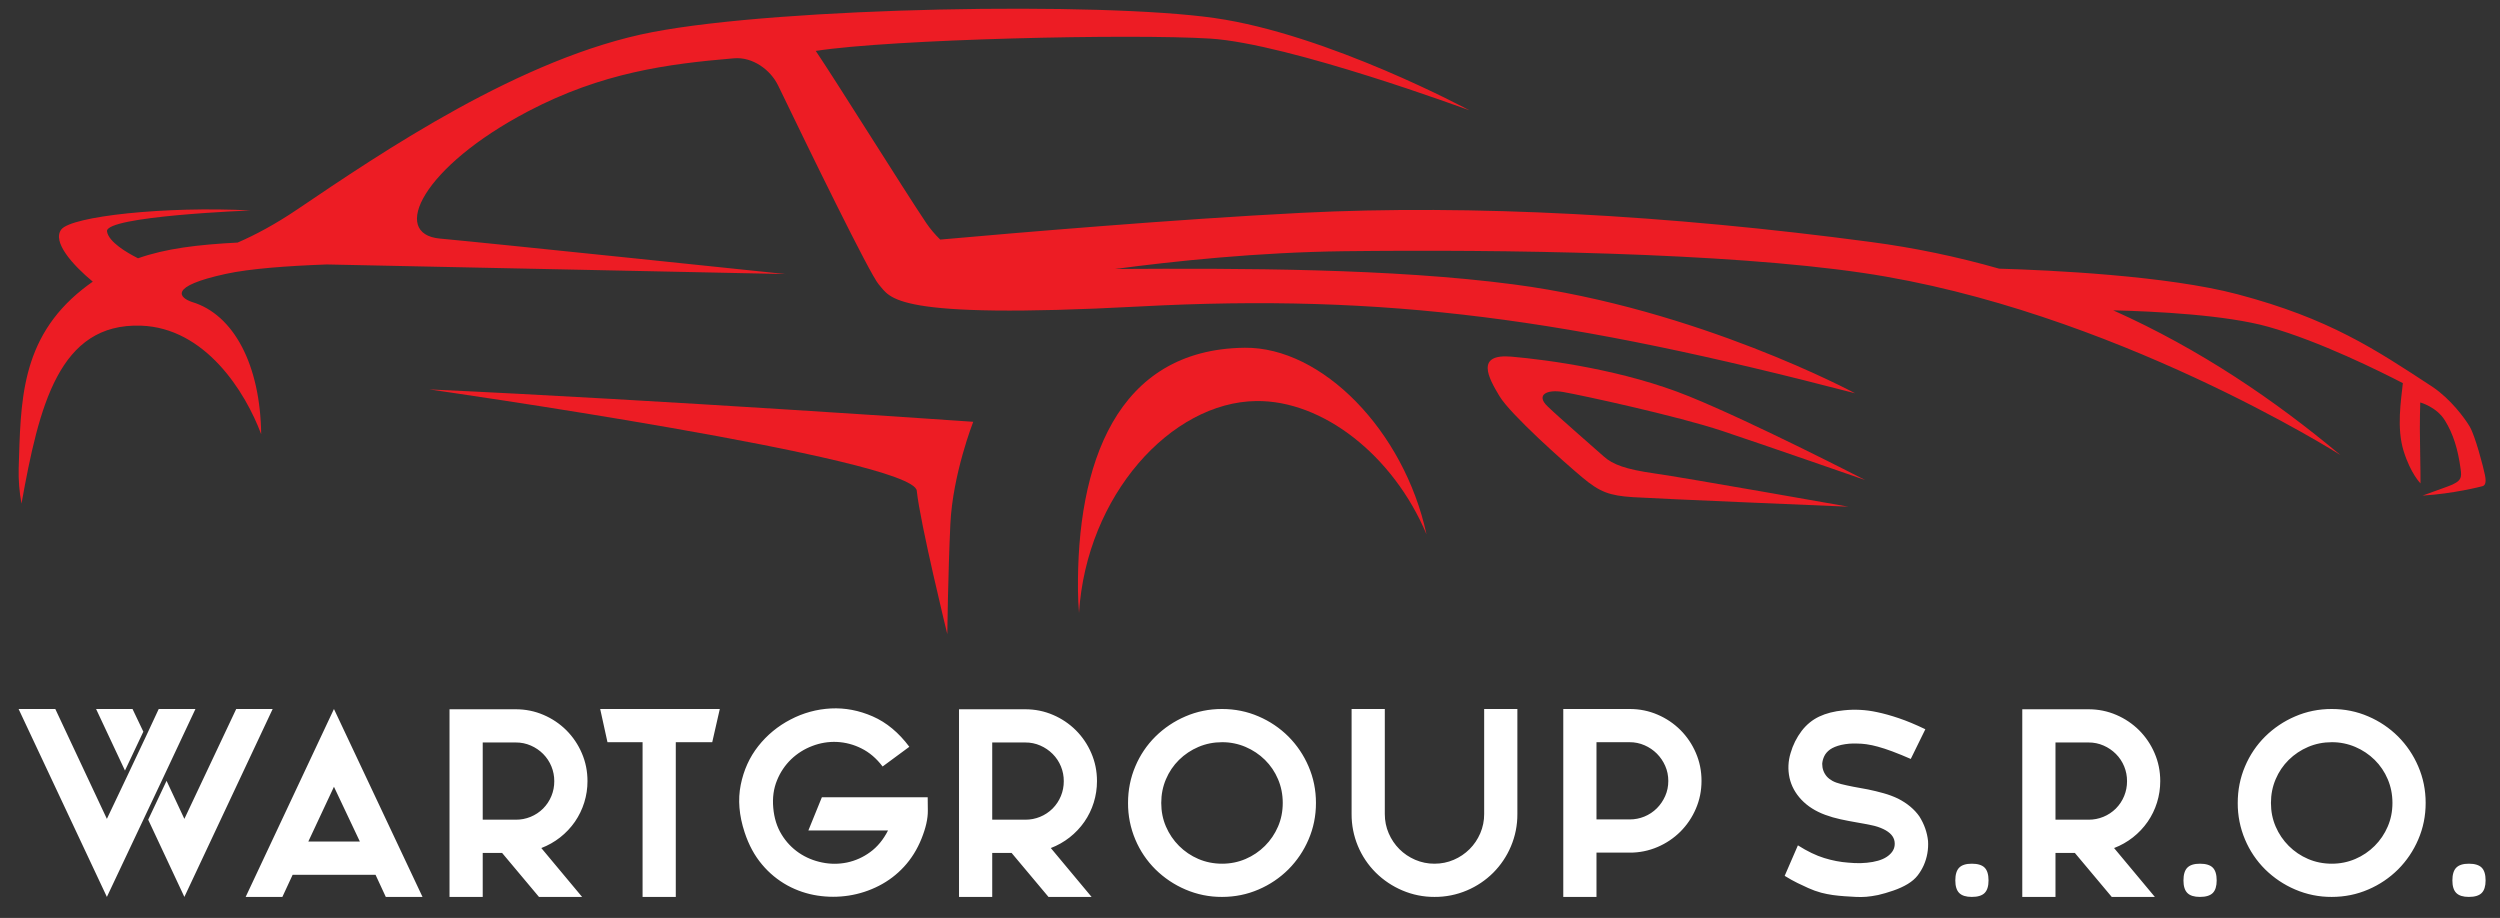
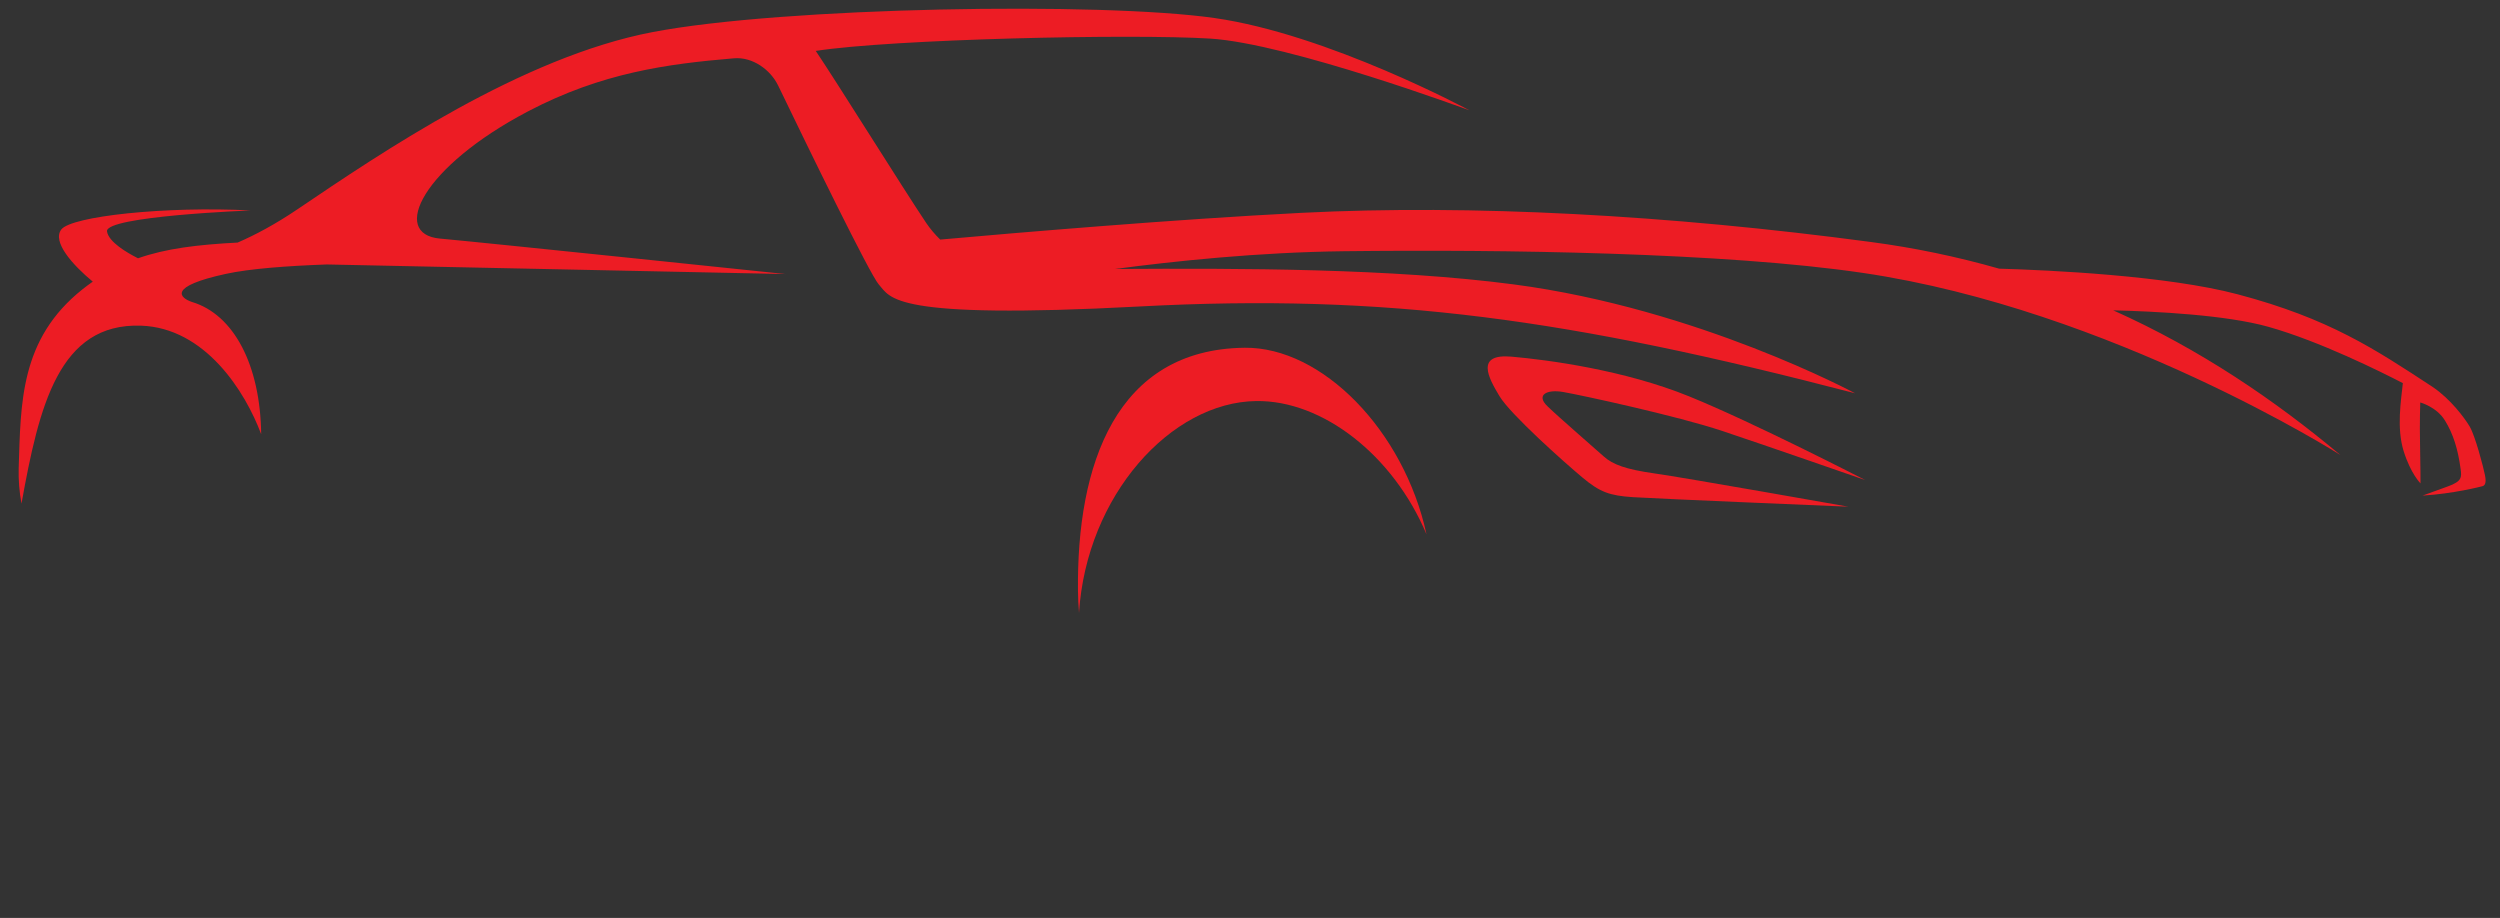
<svg xmlns="http://www.w3.org/2000/svg" width="100%" height="100%" viewBox="0 0 926 340" version="1.1" xml:space="preserve" style="fill-rule:evenodd;clip-rule:evenodd;stroke-linejoin:round;stroke-miterlimit:2;">
  <rect x="0" y="0" width="926" height="340" fill="#333333" stroke="none" />
  <g transform="matrix(4.167,0,0,4.167,-304,-341.07)">
-     <path d="M97.191,144.872L89.343,161.576L86.127,154.712L87.759,151.256L89.343,154.64L93.951,144.872L97.191,144.872ZM84.735,144.872L85.695,146.888L84.063,150.344L81.495,144.872L84.735,144.872ZM90.327,144.872L87.543,150.8L85.911,154.256L82.455,161.576L74.607,144.872L77.871,144.872L82.455,154.64L84.279,150.8L85.911,147.344L87.063,144.872L90.327,144.872ZM102.639,144.872L110.511,161.576L107.247,161.576L106.335,159.608L98.967,159.608L98.055,161.576L94.791,161.576L102.639,144.872ZM104.943,156.656L102.639,151.784L100.359,156.656L104.943,156.656ZM121.071,157.232L124.696,161.576L120.863,161.576L117.583,157.664L114.904,157.664L114.904,154.712L118.803,154.712C119.712,154.719 120.588,154.362 121.232,153.72C121.872,153.075 122.229,152.201 122.223,151.292C122.229,150.383 121.872,149.509 121.232,148.864C120.919,148.551 120.549,148.3 120.143,148.124C119.721,147.938 119.264,147.844 118.803,147.848L115.863,147.848L115.863,161.576L112.911,161.576L112.911,144.896L118.792,144.896C119.671,144.896 120.499,145.064 121.275,145.4C122.032,145.723 122.72,146.187 123.303,146.768C123.884,147.351 124.348,148.039 124.671,148.796C125.008,149.572 125.175,150.4 125.175,151.28C125.179,152.569 124.789,153.83 124.059,154.892C123.322,155.955 122.28,156.771 121.071,157.232ZM136.936,144.872L136.264,147.824L133.024,147.824L133.024,161.576L130.072,161.576L130.072,147.824L126.952,147.824L126.304,144.872L136.936,144.872ZM155.416,152.72L155.428,153.908C155.436,154.62 155.248,155.452 154.864,156.404C154.48,157.356 153.964,158.184 153.316,158.888C152.676,159.586 151.916,160.163 151.072,160.592C150.236,161.02 149.336,161.312 148.408,161.456C147.481,161.6 146.538,161.6 145.611,161.456C144.678,161.313 143.777,161.008 142.948,160.556C142.086,160.082 141.321,159.451 140.692,158.696C140.028,157.912 139.512,156.96 139.144,155.84C138.648,154.336 138.532,152.928 138.796,151.616C139.059,150.304 139.58,149.156 140.356,148.172C141.132,147.188 142.11,146.382 143.224,145.808C144.334,145.223 145.559,144.887 146.812,144.824C148.068,144.76 149.308,144.996 150.532,145.532C151.756,146.068 152.84,146.968 153.784,148.232L151.408,149.984C150.863,149.264 150.236,148.728 149.524,148.376C148.844,148.032 148.1,147.836 147.339,147.8C146.594,147.768 145.851,147.891 145.156,148.16C144.459,148.422 143.823,148.822 143.284,149.336C142.737,149.864 142.308,150.502 142.024,151.208C141.719,151.944 141.608,152.76 141.688,153.656C141.768,154.568 142.016,155.36 142.432,156.032C142.825,156.68 143.353,157.237 143.98,157.664C144.596,158.08 145.28,158.364 146.032,158.516C146.764,158.668 147.52,158.668 148.252,158.516C148.994,158.358 149.694,158.043 150.304,157.592C150.944,157.128 151.472,156.488 151.888,155.672L144.808,155.672L146.008,152.72L155.416,152.72ZM166.36,157.232L169.984,161.576L166.152,161.576L162.872,157.664L160.192,157.664L160.192,154.712L164.092,154.712C165.001,154.718 165.876,154.361 166.52,153.72C167.16,153.075 167.517,152.201 167.512,151.292C167.52,150.383 167.162,149.507 166.52,148.864C166.207,148.552 165.838,148.301 165.432,148.124C165.01,147.938 164.553,147.844 164.092,147.848L161.152,147.848L161.152,161.576L158.2,161.576L158.2,144.896L164.08,144.896C164.96,144.896 165.788,145.064 166.564,145.4C167.321,145.723 168.009,146.187 168.592,146.768C169.173,147.351 169.637,148.039 169.96,148.796C170.296,149.572 170.464,150.4 170.464,151.28C170.464,151.936 170.368,152.572 170.176,153.188C169.988,153.795 169.709,154.37 169.348,154.892C168.611,155.955 167.569,156.771 166.36,157.232ZM181.576,144.872C182.728,144.872 183.812,145.092 184.828,145.532C185.818,145.954 186.718,146.561 187.48,147.32C188.239,148.082 188.846,148.982 189.268,149.972C189.708,150.988 189.928,152.072 189.928,153.224C189.928,154.376 189.708,155.46 189.268,156.476C188.846,157.466 188.239,158.366 187.48,159.128C186.718,159.887 185.818,160.494 184.828,160.916C183.812,161.356 182.728,161.576 181.576,161.576C180.458,161.583 179.351,161.358 178.324,160.916C177.332,160.492 176.428,159.886 175.66,159.128C174.896,158.37 174.288,157.469 173.872,156.476C173.437,155.447 173.217,154.341 173.224,153.224C173.224,152.072 173.44,150.988 173.872,149.972C174.288,148.979 174.896,148.078 175.66,147.32C176.428,146.562 177.332,145.956 178.324,145.532C179.34,145.092 180.424,144.872 181.576,144.872ZM186.976,153.224C186.976,152.472 186.836,151.768 186.556,151.112C186.286,150.469 185.892,149.886 185.396,149.396C184.899,148.907 184.314,148.517 183.672,148.244C183.013,147.963 182.304,147.82 181.588,147.824C180.836,147.824 180.136,147.964 179.48,148.244C178.838,148.517 178.253,148.907 177.756,149.396C177.26,149.886 176.866,150.469 176.596,151.112C176.316,151.768 176.176,152.472 176.176,153.224C176.176,153.976 176.316,154.676 176.596,155.324C177.15,156.62 178.184,157.652 179.48,158.204C180.136,158.484 180.836,158.624 181.588,158.624C182.324,158.624 183.016,158.484 183.672,158.204C184.968,157.652 186.002,156.619 186.556,155.324C186.836,154.676 186.976,153.976 186.976,153.224ZM207.832,144.872L207.832,154.208C207.839,155.197 207.643,156.178 207.256,157.088C206.887,157.962 206.353,158.756 205.684,159.428C205.012,160.097 204.218,160.631 203.344,161C202.434,161.387 201.453,161.583 200.464,161.576C199.483,161.581 198.511,161.385 197.608,161C196.732,160.629 195.934,160.096 195.256,159.428C193.864,158.05 193.085,156.167 193.096,154.208L193.096,144.872L196.048,144.872L196.048,154.208C196.048,154.816 196.164,155.388 196.396,155.924C196.628,156.46 196.944,156.928 197.344,157.328C197.744,157.728 198.212,158.044 198.748,158.276C199.29,158.509 199.874,158.628 200.464,158.624C201.072,158.624 201.644,158.508 202.18,158.276C202.704,158.052 203.181,157.73 203.584,157.328C203.984,156.928 204.3,156.46 204.532,155.924C204.765,155.382 204.884,154.798 204.88,154.208L204.88,144.872L207.832,144.872ZM217.816,144.872C218.696,144.872 219.524,145.04 220.3,145.376C221.057,145.699 221.745,146.163 222.328,146.744C222.909,147.327 223.373,148.015 223.696,148.772C224.032,149.548 224.2,150.376 224.2,151.256C224.2,152.136 224.032,152.964 223.696,153.74C223.373,154.497 222.909,155.185 222.328,155.768C221.745,156.349 221.057,156.813 220.3,157.136C219.516,157.474 218.67,157.645 217.816,157.64L214.864,157.64L214.864,161.576L211.912,161.576L211.912,144.872L217.816,144.872ZM221.248,151.268C221.248,150.788 221.156,150.344 220.972,149.928C220.794,149.523 220.544,149.154 220.232,148.84C219.919,148.528 219.55,148.277 219.144,148.1C218.722,147.914 218.265,147.82 217.804,147.824L214.864,147.824L214.864,154.688L217.804,154.688C218.713,154.696 219.589,154.338 220.232,153.696C220.544,153.384 220.788,153.02 220.972,152.608C221.156,152.192 221.248,151.748 221.248,151.268ZM244.336,156.608C244.383,157.348 244.252,158.089 243.952,158.768C243.808,159.088 243.628,159.388 243.412,159.668C243.196,159.948 242.904,160.2 242.536,160.424C242.168,160.648 241.74,160.844 241.252,161.012C240.764,161.18 240.312,161.312 239.896,161.408C239.496,161.488 239.148,161.54 238.852,161.564C238.545,161.588 238.236,161.592 237.928,161.576C237.592,161.559 237.256,161.539 236.92,161.516C236.568,161.492 236.216,161.456 235.864,161.408C235.521,161.359 235.18,161.29 234.844,161.204C234.445,161.096 234.056,160.956 233.68,160.784C233.361,160.642 233.045,160.494 232.732,160.34C232.388,160.172 232.008,159.96 231.592,159.704L232.768,156.992C233.6,157.52 234.38,157.896 235.108,158.12C235.836,158.344 236.544,158.48 237.232,158.528C238.016,158.608 238.744,158.588 239.416,158.468C240.088,158.348 240.592,158.128 240.928,157.808C241.28,157.488 241.424,157.104 241.36,156.656C241.296,156.208 240.968,155.84 240.376,155.552C240.04,155.392 239.685,155.275 239.32,155.204C238.904,155.116 238.46,155.032 237.988,154.952C237.516,154.872 237.04,154.78 236.56,154.676C236.095,154.576 235.638,154.444 235.192,154.28C234.328,153.96 233.624,153.512 233.08,152.936C232.536,152.36 232.184,151.712 232.024,150.992C231.864,150.26 231.898,149.499 232.12,148.784C232.323,148.073 232.657,147.406 233.104,146.816C233.536,146.256 234.056,145.832 234.664,145.544C235.272,145.256 235.992,145.072 236.824,144.992C237.814,144.884 238.815,144.936 239.788,145.148C240.372,145.268 241.02,145.448 241.732,145.688C242.444,145.928 243.232,146.256 244.096,146.672L242.8,149.312C242.258,149.073 241.71,148.849 241.156,148.64C240.684,148.464 240.256,148.324 239.872,148.22C239.537,148.126 239.196,148.054 238.852,148.004C238.578,147.966 238.301,147.945 238.024,147.944C237.553,147.923 237.081,147.963 236.62,148.064C236.212,148.16 235.88,148.296 235.624,148.472C235.384,148.648 235.212,148.848 235.108,149.072C235.007,149.283 234.946,149.511 234.928,149.744C234.928,150.176 235.064,150.552 235.336,150.872C235.464,151.016 235.628,151.144 235.828,151.256C236.028,151.368 236.288,151.464 236.608,151.544C236.928,151.624 237.292,151.704 237.7,151.784C238.108,151.864 238.544,151.944 239.008,152.024C239.472,152.12 239.932,152.232 240.388,152.36C240.844,152.488 241.272,152.648 241.672,152.84C242.488,153.256 243.12,153.784 243.568,154.424C244,155.112 244.256,155.84 244.336,156.608ZM248.224,158.624C248.752,158.624 249.132,158.74 249.364,158.972C249.596,159.204 249.712,159.584 249.712,160.112C249.712,160.624 249.596,160.996 249.364,161.228C249.132,161.46 248.752,161.576 248.224,161.576C247.712,161.576 247.34,161.46 247.108,161.228C246.876,160.996 246.76,160.624 246.76,160.112C246.76,159.584 246.876,159.204 247.108,158.972C247.34,158.74 247.712,158.624 248.224,158.624ZM260.872,157.232L264.496,161.576L260.664,161.576L257.384,157.664L254.704,157.664L254.704,154.712L258.604,154.712C259.513,154.718 260.388,154.361 261.032,153.72C261.672,153.075 262.029,152.201 262.024,151.292C262.032,150.383 261.674,149.507 261.032,148.864C260.719,148.552 260.35,148.301 259.944,148.124C259.522,147.938 259.065,147.844 258.604,147.848L255.664,147.848L255.664,161.576L252.712,161.576L252.712,144.896L258.592,144.896C259.472,144.896 260.3,145.064 261.076,145.4C261.833,145.723 262.521,146.187 263.104,146.768C263.685,147.351 264.149,148.039 264.472,148.796C264.808,149.572 264.976,150.4 264.976,151.28C264.976,151.936 264.88,152.572 264.688,153.188C264.5,153.795 264.221,154.37 263.86,154.892C263.123,155.955 262.081,156.771 260.872,157.232ZM268.504,158.624C269.032,158.624 269.412,158.74 269.644,158.972C269.876,159.204 269.992,159.584 269.992,160.112C269.992,160.624 269.876,160.996 269.644,161.228C269.412,161.46 269.032,161.576 268.504,161.576C267.992,161.576 267.62,161.46 267.388,161.228C267.156,160.996 267.04,160.624 267.04,160.112C267.04,159.584 267.156,159.204 267.388,158.972C267.62,158.74 267.992,158.624 268.504,158.624ZM280.216,144.872C281.368,144.872 282.452,145.092 283.468,145.532C284.458,145.954 285.358,146.561 286.12,147.32C286.879,148.082 287.486,148.982 287.908,149.972C288.348,150.988 288.568,152.072 288.568,153.224C288.568,154.376 288.348,155.46 287.908,156.476C287.486,157.466 286.879,158.366 286.12,159.128C285.358,159.887 284.458,160.494 283.468,160.916C282.452,161.356 281.368,161.576 280.216,161.576C279.098,161.583 277.991,161.358 276.964,160.916C275.972,160.492 275.068,159.886 274.3,159.128C273.536,158.37 272.929,157.468 272.512,156.476C272.077,155.447 271.857,154.341 271.864,153.224C271.864,152.072 272.08,150.988 272.512,149.972C272.929,148.98 273.536,148.078 274.3,147.32C275.068,146.562 275.972,145.956 276.964,145.532C277.98,145.092 279.064,144.872 280.216,144.872ZM285.616,153.224C285.616,152.472 285.476,151.768 285.196,151.112C284.926,150.469 284.532,149.886 284.036,149.396C283.539,148.907 282.954,148.516 282.312,148.244C281.653,147.963 280.944,147.82 280.228,147.824C279.476,147.824 278.776,147.964 278.12,148.244C277.478,148.517 276.893,148.907 276.396,149.396C275.9,149.886 275.506,150.469 275.236,151.112C274.956,151.768 274.816,152.472 274.816,153.224C274.816,153.976 274.956,154.676 275.236,155.324C275.79,156.62 276.824,157.652 278.12,158.204C278.776,158.484 279.476,158.624 280.228,158.624C280.964,158.624 281.656,158.484 282.312,158.204C283.609,157.653 284.643,156.62 285.196,155.324C285.476,154.676 285.616,153.976 285.616,153.224ZM292.408,158.624C292.936,158.624 293.316,158.74 293.548,158.972C293.78,159.204 293.896,159.584 293.896,160.112C293.896,160.624 293.78,160.996 293.548,161.228C293.316,161.46 292.936,161.576 292.408,161.576C291.896,161.576 291.524,161.46 291.292,161.228C291.06,160.996 290.944,160.624 290.944,160.112C290.944,159.584 291.06,159.204 291.292,158.972C291.524,158.74 291.896,158.624 292.408,158.624" style="fill:white;fill-rule:nonzero;" />
-   </g>
+     </g>
  <g>
    <g transform="matrix(4.167,0,0,4.167,-304,-616.962)">
      <path d="M211.908,182.904C213.542,183.188 222.051,185.032 226.056,186.37C230.061,187.707 238.757,190.734 238.757,190.734C238.757,190.734 228.868,185.635 223.1,183.292C217.333,180.948 210.576,180.05 207.33,179.763C204.083,179.475 205.243,181.614 206.236,183.265C207.229,184.916 212.014,189.163 213.586,190.481C215.158,191.799 216.005,192.115 218.115,192.252C220.225,192.39 237.26,193.099 237.26,193.099C237.26,193.099 222.602,190.503 220.036,190.143C217.47,189.782 216.311,189.351 215.51,188.632C214.614,187.827 211.504,185.14 210.495,184.16C209.467,183.161 210.444,182.649 211.908,182.904" style="fill:rgb(237,28,36);" />
    </g>
    <g transform="matrix(4.167,0,0,4.167,-304,-748.365)">
      <path d="M293.841,221.829C293.681,221.038 292.967,218.329 292.483,217.509C292.042,216.764 290.787,215.066 289.195,213.993L289.197,213.993C284.032,210.61 280.022,207.919 271.869,205.756C265.563,204.083 255.085,203.604 250.655,203.474C246.917,202.406 243.106,201.613 239.252,201.103C221.321,198.709 203.797,197.745 188.628,198.513C177.376,199.083 163.134,200.299 156.529,200.889C156.072,200.445 155.66,199.958 155.299,199.434C153.32,196.493 147.356,186.919 145.466,184.119C152.265,183.067 173.521,182.586 180.531,183.024C187.541,183.462 203.568,189.4 203.568,189.4C203.568,189.4 191.034,182.638 180.898,181.194C170.762,179.75 142.617,180.217 130.969,182.444C119.32,184.669 106.837,193.166 99.372,198.212C97.41,199.538 95.633,200.482 94.078,201.155C90.509,201.341 87.711,201.678 85.222,202.552C84.219,202.046 82.61,201.099 82.466,200.165C82.255,198.798 95.222,198.3 95.222,198.3C87.671,197.907 79.294,198.811 78.399,199.996C77.573,201.091 79.418,203.156 81.2,204.628C80.903,204.838 80.605,205.056 80.308,205.292C74.713,209.729 74.806,215.429 74.615,221.202C74.588,222.261 74.672,223.319 74.864,224.361C76.432,215.645 78.195,208.296 85.484,208.541C91.194,208.733 94.764,214.407 96.171,218.195C96.099,212.066 93.753,207.552 90.012,206.433L90.013,206.433C88.955,206.074 87.793,205.075 93.039,203.936C95.153,203.476 98.477,203.228 102.003,203.101C113.427,203.337 129.44,203.671 142.769,203.953C142.769,203.953 116.467,201.203 112.051,200.799C107.636,200.395 110.484,194.427 119.895,189.489C126.46,186.044 132.3,185.273 138.177,184.777L138.181,184.777C139.865,184.625 141.457,185.817 142.117,187.189L142.118,187.188C144.757,192.656 150.286,204.018 151.082,204.897C152.134,206.058 152.157,208.014 174.196,206.838C196.236,205.661 212.479,207.945 237.854,214.553C237.854,214.553 223.884,207.026 207.513,204.874C196.657,203.447 183.332,203.434 172.077,203.503C177.298,202.805 184.782,202.016 192.43,201.924C206.439,201.756 226.261,202.039 238.538,203.851C260.655,207.114 280.987,220.037 280.987,220.037C275.157,215.162 268.546,210.651 260.798,207.179C264.544,207.27 270.814,207.583 274.584,208.641C279.154,209.926 284.63,212.659 286.542,213.649L286.534,213.711C286.379,215.19 285.977,217.63 286.604,219.666C287.234,221.701 288.11,222.561 288.11,222.561C288.11,222.561 288.115,221.07 288.069,219.083C288.024,217.182 288.088,215.368 288.088,215.368C288.088,215.367 289.527,215.751 290.276,216.959C291.025,218.167 291.439,219.533 291.671,221.246C291.78,222.027 291.798,222.37 290.555,222.825C289.541,223.196 288.294,223.645 288.294,223.645C291.017,223.482 293.454,222.855 293.616,222.81C293.775,222.765 294.002,222.621 293.841,221.829" style="fill:rgb(237,28,36);" />
    </g>
    <g transform="matrix(4.167,0,0,4.167,-304,-556.434)">
-       <path d="M154.444,177.151C154.738,180.016 157.158,189.9 157.158,189.9C157.158,189.9 157.224,184.552 157.431,180.115C157.638,175.678 159.464,171.026 159.464,171.026C159.464,171.026 131.485,169.078 111.107,168.148C111.107,168.148 154.151,174.285 154.444,177.151" style="fill:rgb(237,28,36);" />
-     </g>
+       </g>
    <g transform="matrix(4.167,0,0,4.167,-304,-580.063)">
      <path d="M183.58,170.115C172.166,170.252 168.642,180.482 168.775,191.761C168.783,192.411 168.814,193.053 168.866,193.686C169.531,183.231 177.049,174.943 184.628,174.852C190.51,174.782 196.788,179.645 199.757,186.705C197.75,177.461 190.455,170.033 183.58,170.115" style="fill:rgb(237,28,36);" />
    </g>
  </g>
</svg>